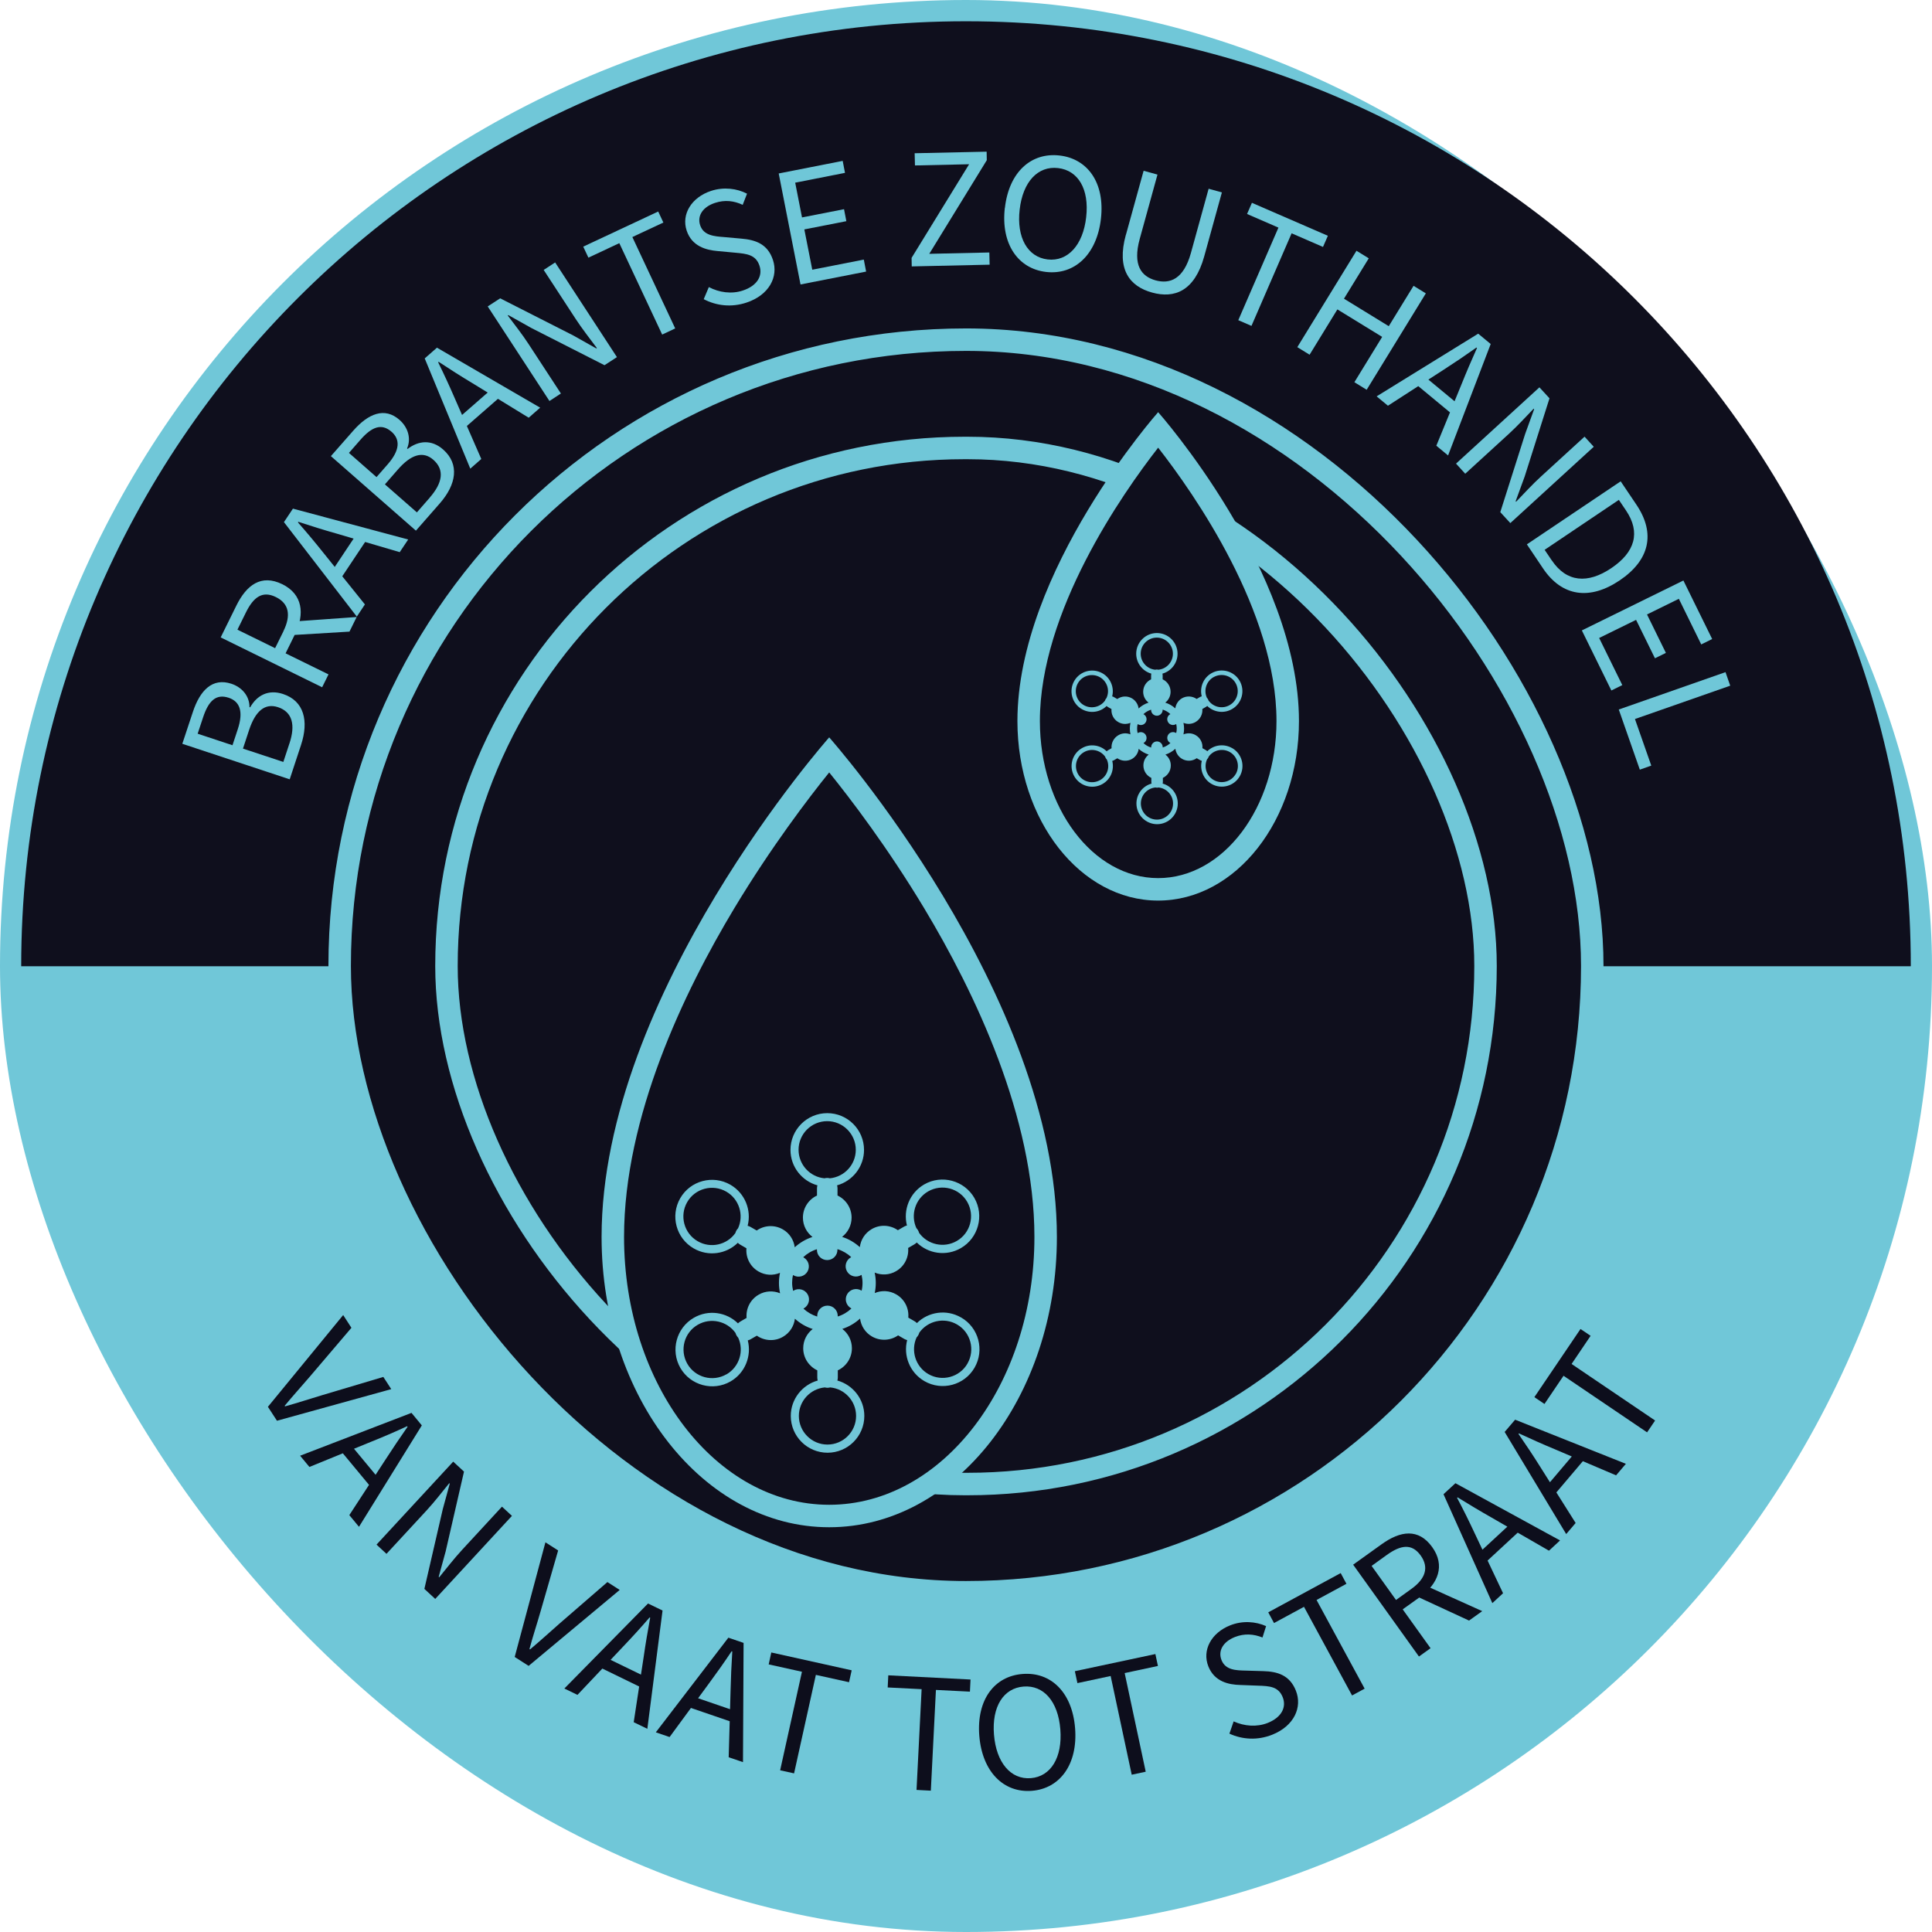
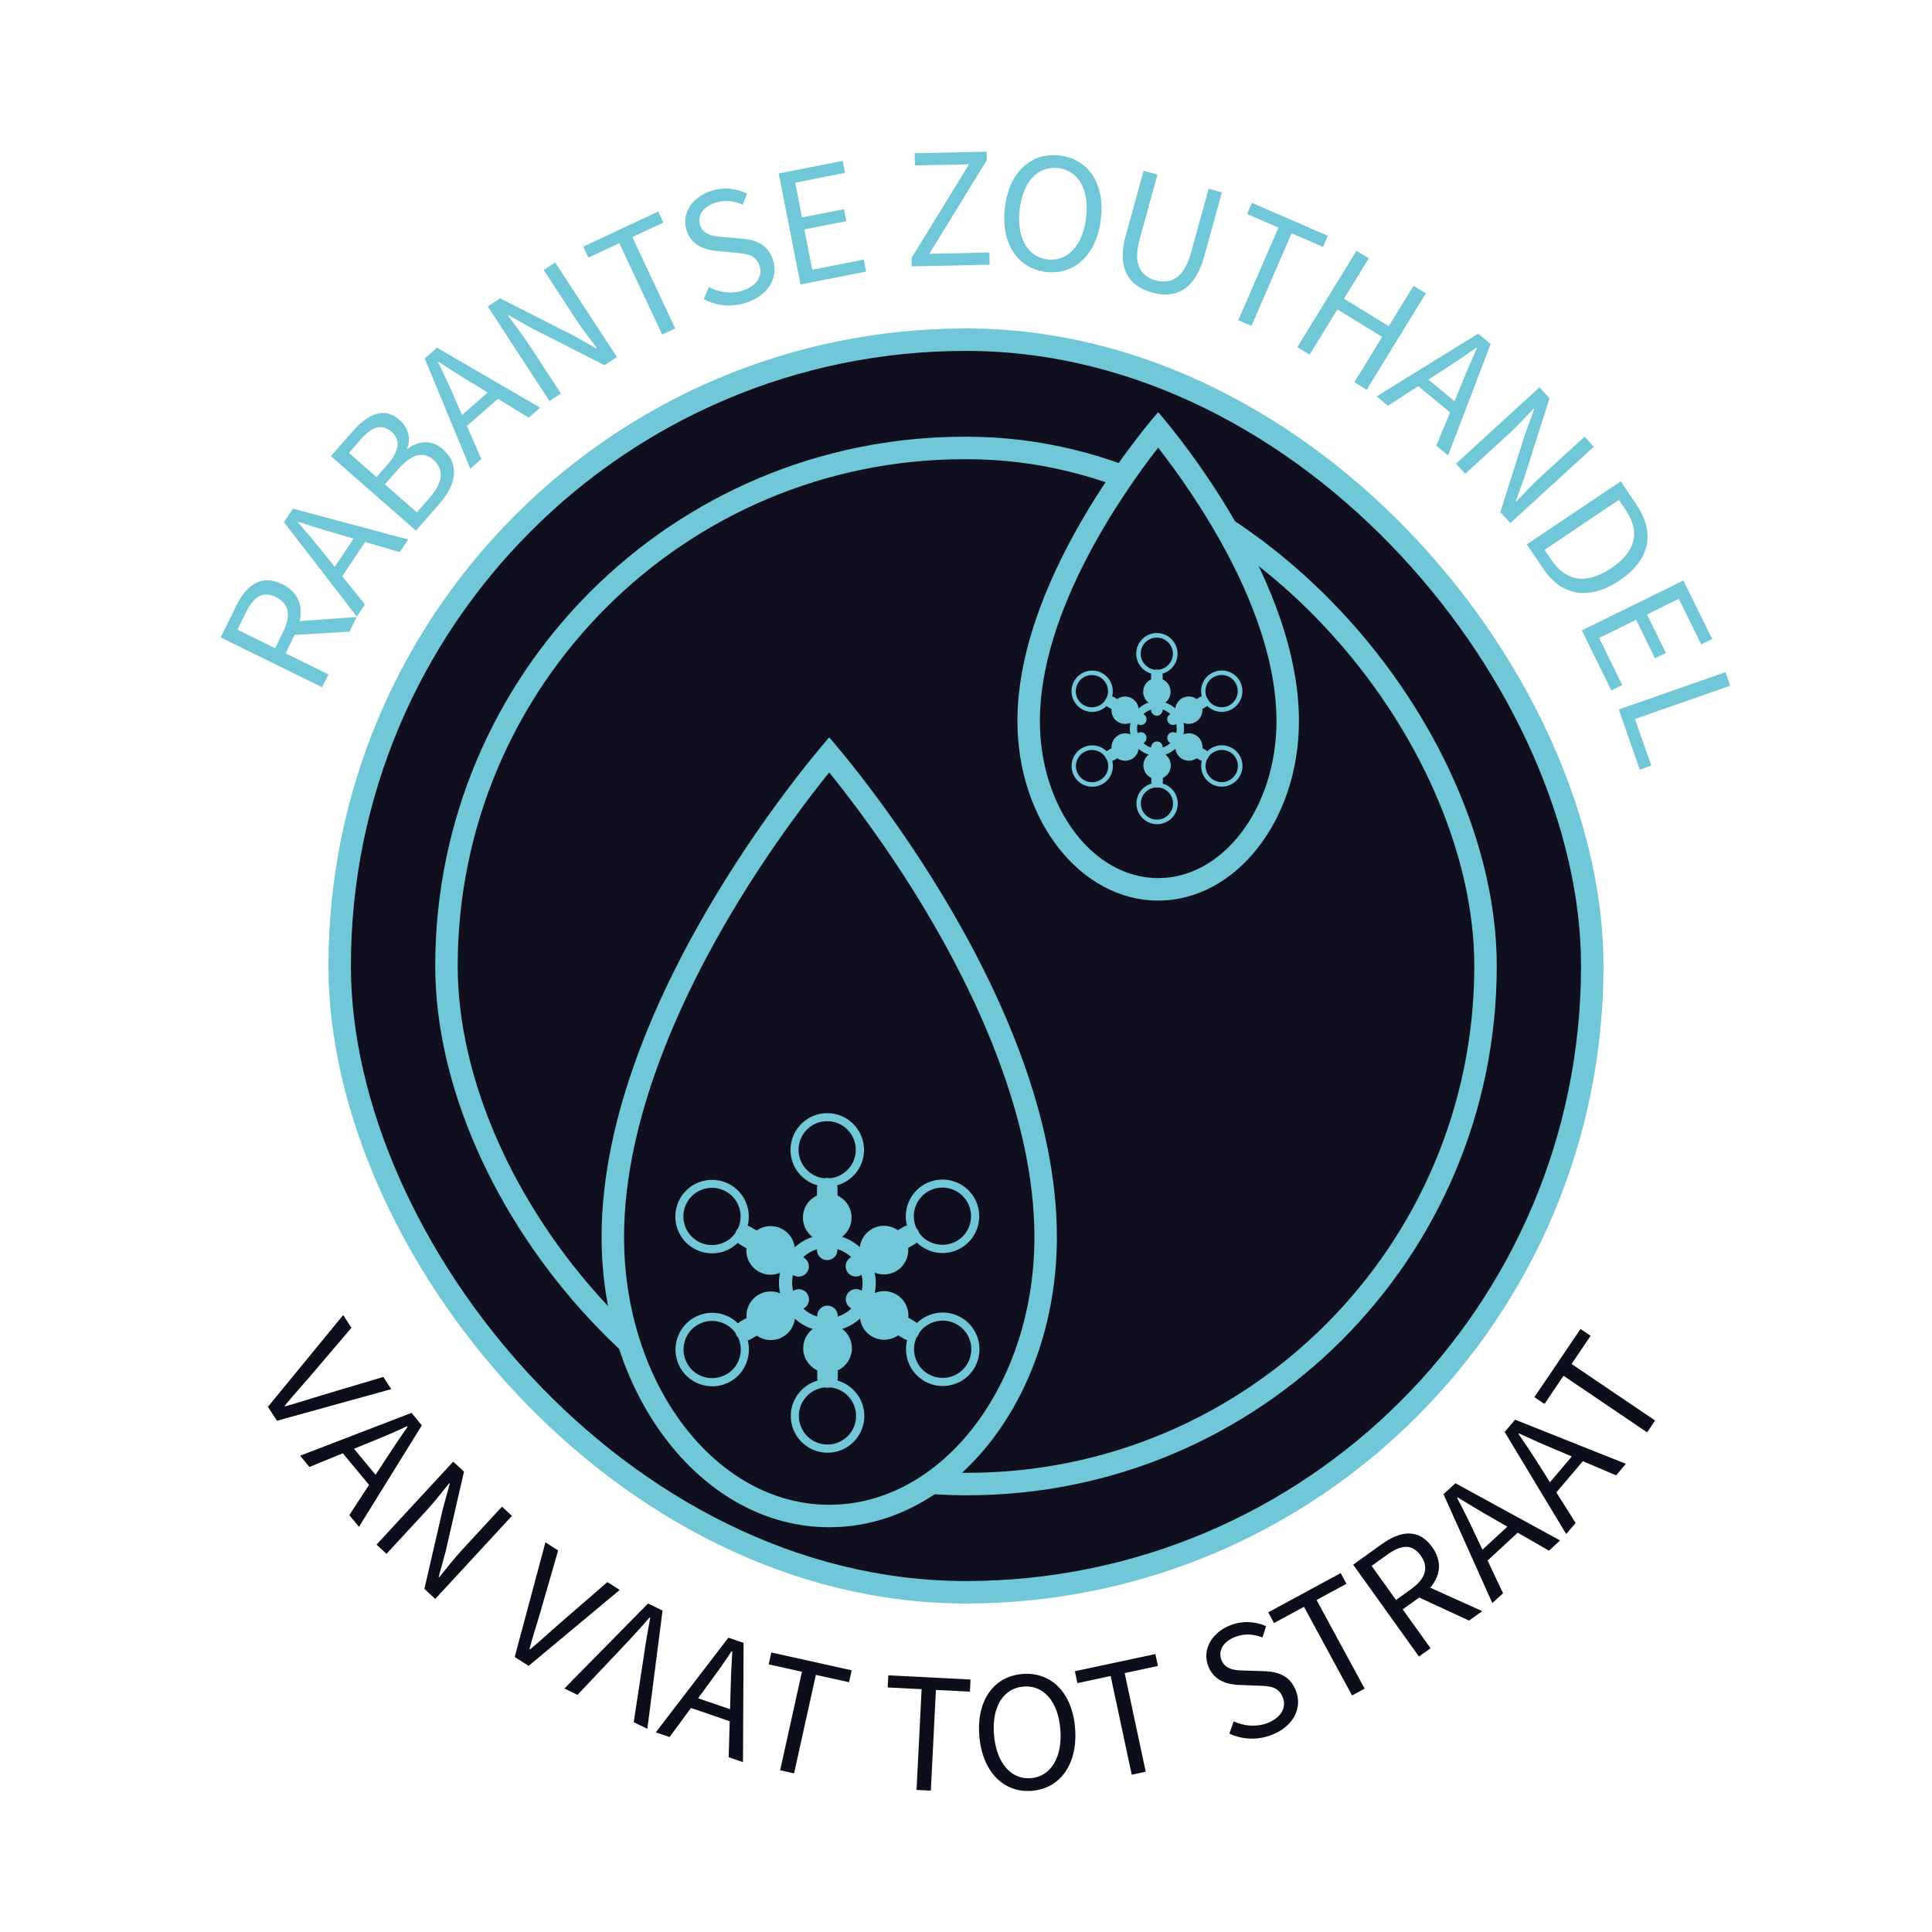
<svg xmlns="http://www.w3.org/2000/svg" id="Layer_2" viewBox="0 0 257.95 257.95">
  <defs>
    <style>.cls-1{fill:#6fc7d8;}.cls-2{stroke:#70c7d8;stroke-miterlimit:10;stroke-width:3px;}.cls-2,.cls-3{fill:#0f0f1d;}.cls-4{fill:#70c7d8;}.cls-5{fill:#71c7d8;}.cls-6{fill:#0d0e1c;}</style>
  </defs>
  <g id="Basis-2">
    <g id="Layer_1_copy_2">
-       <rect class="cls-4" x="0" y="0" width="257.95" height="257.95" rx="128.98" ry="128.98" />
-     </g>
+       </g>
    <g id="Layer_1_copy_2-2">
-       <path class="cls-3" d="M255.12,128.98h0c0-69.67-56.48-126.14-126.14-126.14h0C59.31,2.83,2.83,59.31,2.83,128.98h0s0,.02,0,.03h252.28s0-.02,0-.03Z" />
-     </g>
+       </g>
  </g>
  <g id="Basis-1">
    <rect class="cls-2" x="45.35" y="45.35" width="167.24" height="167.24" rx="83.62" ry="83.62" />
    <rect class="cls-2" x="59.61" y="59.81" width="138.73" height="138.33" rx="69.17" ry="69.17" />
  </g>
  <g id="Zoutdruppels">
    <path class="cls-3" d="M110.71,202.41c-15.93,0-28.89-16.71-28.89-37.26,0-27.97,23.44-57.81,28.89-64.38,5.46,6.57,28.9,36.41,28.9,64.38,0,20.54-12.96,37.26-28.9,37.26Z" />
    <path class="cls-4" d="M110.71,103.13c2.78,3.44,7.76,9.95,12.69,18.15,6.71,11.16,14.71,27.83,14.71,43.87,0,19.72-12.29,35.76-27.4,35.76s-27.39-16.04-27.39-35.76c0-16.04,8-32.71,14.71-43.87,4.93-8.19,9.9-14.7,12.68-18.15M110.71,98.45s-30.39,34.25-30.39,66.7c0,21.41,13.61,38.76,30.39,38.76s30.4-17.35,30.4-38.76c0-32.44-30.4-66.7-30.4-66.7h0Z" />
    <path class="cls-3" d="M154.63,118.74c-9.54,0-17.29-10.08-17.29-22.47,0-16.44,13.3-34,17.29-38.91,4,4.91,17.3,22.47,17.3,38.91,0,12.39-7.76,22.47-17.3,22.47Z" />
    <path class="cls-4" d="M154.63,59.77c4.84,6.2,15.8,21.88,15.8,36.5,0,11.56-7.09,20.97-15.8,20.97s-15.79-9.41-15.79-20.97c0-14.62,10.96-30.3,15.79-36.5M154.63,55.03s-18.79,21.18-18.79,41.24c0,13.24,8.41,23.97,18.79,23.97s18.8-10.73,18.8-23.97c0-20.06-18.8-41.24-18.8-41.24h0Z" />
    <path class="cls-5" d="M128.31,175.9c-1.95-1.13-4.36-.76-5.89.75-.09-.1-.2-.18-.32-.25l-.83-.48c.11-1.22-.48-2.45-1.61-3.1-.91-.53-1.97-.56-2.87-.18.09-.44.14-.89.14-1.35s-.05-.93-.15-1.38c.9.37,1.96.34,2.86-.19,1.13-.65,1.72-1.88,1.61-3.1l.83-.48c.12-.07.23-.16.32-.25,1.53,1.51,3.94,1.88,5.89.75,2.34-1.35,3.15-4.36,1.8-6.7-1.35-2.34-4.36-3.15-6.7-1.8-1.95,1.13-2.83,3.4-2.3,5.48-.13.03-.26.08-.38.15l-.83.48c-1-.7-2.36-.81-3.49-.15-.91.53-1.47,1.43-1.59,2.41-.68-.61-1.48-1.09-2.37-1.37.77-.59,1.27-1.53,1.27-2.57,0-1.3-.77-2.43-1.88-2.95v-.96c0-.14-.02-.27-.06-.4,2.07-.58,3.6-2.48,3.6-4.73,0-2.71-2.2-4.91-4.91-4.91s-4.91,2.2-4.91,4.91c0,2.25,1.52,4.15,3.6,4.73-.04.13-.06.26-.06.4v.96c-1.11.52-1.88,1.64-1.88,2.95,0,1.05.5,1.99,1.28,2.58-.89.29-1.69.76-2.37,1.38-.13-.97-.68-1.87-1.59-2.39-1.13-.65-2.49-.55-3.49.15l-.83-.48c-.12-.07-.25-.12-.38-.15.54-2.08-.35-4.35-2.3-5.48-2.34-1.35-5.35-.55-6.7,1.8-1.35,2.34-.55,5.35,1.8,6.7,1.95,1.13,4.36.76,5.89-.75.09.1.2.18.32.25l.83.48c-.11,1.22.48,2.45,1.61,3.1.91.53,1.97.56,2.87.18-.09.44-.14.89-.14,1.35s.05.93.15,1.38c-.9-.37-1.96-.34-2.86.19-1.13.65-1.72,1.88-1.61,3.1l-.83.48c-.12.07-.23.16-.32.25-1.53-1.51-3.94-1.88-5.89-.75-2.34,1.35-3.15,4.36-1.8,6.7,1.35,2.34,4.36,3.15,6.7,1.8,1.95-1.13,2.83-3.4,2.3-5.48.13-.03.26-.08.38-.15l.83-.48c1,.7,2.36.81,3.49.15.91-.53,1.47-1.43,1.59-2.41.68.61,1.48,1.09,2.38,1.37-.77.59-1.27,1.52-1.27,2.57,0,1.3.77,2.43,1.88,2.95v.96c0,.14.02.27.06.4-2.07.58-3.6,2.48-3.6,4.73,0,2.71,2.2,4.91,4.91,4.91s4.91-2.2,4.91-4.91c0-2.25-1.53-4.15-3.6-4.73.04-.13.06-.26.06-.4v-.96c1.11-.52,1.88-1.64,1.88-2.95,0-1.05-.5-1.99-1.28-2.58.89-.29,1.69-.76,2.37-1.38.13.97.68,1.87,1.59,2.39,1.13.65,2.49.55,3.49-.15l.83.48c.12.07.25.12.38.15-.54,2.08.35,4.35,2.3,5.48,2.34,1.35,5.35.55,6.7-1.8,1.35-2.34.55-5.35-1.8-6.7ZM123.92,159.07c1.83-1.05,4.17-.43,5.22,1.4,1.05,1.83.43,4.17-1.4,5.22-1.72.99-3.9.49-5.03-1.09-.03-.12-.08-.23-.14-.34-.06-.11-.14-.2-.22-.29-.81-1.77-.15-3.91,1.57-4.9ZM98.54,164c-.09.08-.16.18-.22.29-.06.11-.11.22-.14.34-1.13,1.59-3.31,2.09-5.03,1.09-1.83-1.05-2.45-3.4-1.4-5.22,1.05-1.83,3.4-2.45,5.22-1.4,1.72.99,2.38,3.13,1.57,4.9ZM96.99,183.49c-1.83,1.05-4.17.43-5.22-1.4-1.05-1.83-.43-4.17,1.4-5.22,1.72-.99,3.9-.49,5.03,1.1.03.12.08.23.14.34s.14.2.22.29c.81,1.77.15,3.91-1.57,4.9ZM114.98,172.29c-.66-.38-1.49-.15-1.87.5-.38.66-.15,1.49.5,1.87l.07.04c-.52.49-1.14.86-1.83,1.07v-.08c0-.76-.61-1.37-1.37-1.37s-1.37.61-1.37,1.37v.09c-.69-.21-1.32-.58-1.84-1.06l.06-.04c.66-.38.88-1.22.5-1.87-.38-.66-1.22-.88-1.87-.5l-.07.04c-.08-.35-.13-.71-.13-1.08s.04-.71.12-1.04l.06.04c.66.38,1.49.15,1.87-.5.38-.66.15-1.49-.5-1.87l-.07-.04c.52-.49,1.14-.86,1.83-1.07v.08c0,.76.61,1.37,1.37,1.37s1.37-.61,1.37-1.37v-.09c.69.21,1.32.58,1.84,1.06l-.06.04c-.66.38-.88,1.22-.5,1.87.38.66,1.22.88,1.87.5l.07-.04c.08.35.13.71.13,1.08s-.04.71-.12,1.04l-.06-.04ZM106.62,153.51c0-2.11,1.72-3.82,3.82-3.82s3.82,1.72,3.82,3.82c0,1.99-1.52,3.62-3.46,3.81-.12-.03-.24-.05-.36-.05s-.25.02-.36.05c-1.94-.18-3.46-1.82-3.46-3.81ZM114.3,189.05c0,2.11-1.72,3.82-3.82,3.82-2.11,0-3.82-1.72-3.82-3.82,0-1.99,1.52-3.62,3.46-3.81.12.03.24.05.36.05s.25-.02.36-.05c1.94.18,3.46,1.82,3.46,3.81ZM129.17,182.06c-1.05,1.83-3.4,2.45-5.22,1.4-1.72-.99-2.38-3.13-1.57-4.9.08-.08.16-.18.22-.29s.11-.22.14-.34c1.13-1.59,3.31-2.09,5.03-1.1,1.83,1.05,2.45,3.4,1.4,5.22Z" />
    <path class="cls-5" d="M164.5,99.88c-1.1-.63-2.45-.43-3.31.42-.05-.05-.11-.1-.18-.14l-.47-.27c.06-.69-.27-1.38-.91-1.74-.51-.3-1.11-.31-1.62-.1.05-.25.08-.5.08-.76s-.03-.53-.08-.78c.51.21,1.1.19,1.61-.11.64-.37.97-1.06.91-1.74l.47-.27c.07-.04.13-.09.18-.14.86.85,2.22,1.06,3.32.42,1.32-.76,1.77-2.45,1.01-3.77-.76-1.32-2.45-1.77-3.77-1.01-1.1.63-1.59,1.91-1.29,3.08-.07.02-.14.04-.21.08l-.47.27c-.56-.39-1.33-.45-1.96-.09-.51.3-.82.81-.89,1.35-.38-.35-.83-.61-1.34-.77.43-.33.71-.86.71-1.45,0-.73-.43-1.37-1.06-1.66v-.54c0-.08-.01-.15-.03-.22,1.16-.32,2.02-1.39,2.02-2.66,0-1.52-1.24-2.76-2.76-2.76s-2.76,1.24-2.76,2.76c0,1.27.86,2.34,2.02,2.66-.02.07-.03.15-.03.22v.54c-.62.29-1.06.92-1.06,1.66,0,.59.28,1.12.72,1.45-.5.16-.95.43-1.33.78-.07-.54-.38-1.05-.89-1.35-.64-.37-1.4-.31-1.96.09l-.47-.27c-.07-.04-.14-.07-.21-.08.3-1.17-.2-2.45-1.29-3.08-1.32-.76-3.01-.31-3.77,1.01-.76,1.32-.31,3.01,1.01,3.77,1.1.63,2.45.43,3.31-.42.05.05.11.1.18.14l.47.27c-.06.69.27,1.38.91,1.74.51.3,1.11.31,1.62.1-.05.25-.08.5-.08.76s.03.53.08.78c-.51-.21-1.1-.19-1.61.11-.64.37-.97,1.06-.91,1.74l-.47.27c-.07.04-.13.09-.18.14-.86-.85-2.22-1.06-3.31-.42-1.32.76-1.77,2.45-1.01,3.77.76,1.32,2.45,1.77,3.77,1.01,1.1-.63,1.59-1.91,1.29-3.08.07-.02.14-.04.21-.08l.47-.27c.56.39,1.33.45,1.96.09.51-.3.83-.81.89-1.35.38.35.84.61,1.34.77-.43.33-.71.86-.71,1.45,0,.73.43,1.37,1.06,1.66v.54c0,.08.01.15.03.22-1.17.32-2.02,1.39-2.02,2.66,0,1.52,1.24,2.76,2.76,2.76s2.76-1.24,2.76-2.76c0-1.27-.86-2.34-2.02-2.66.02-.07.03-.15.03-.22v-.54c.62-.29,1.06-.92,1.06-1.66,0-.59-.28-1.12-.72-1.45.5-.16.95-.43,1.33-.78.07.54.38,1.05.89,1.35.64.37,1.4.31,1.96-.09l.47.27c.07.04.14.07.21.08-.3,1.17.2,2.45,1.29,3.08,1.32.76,3.01.31,3.77-1.01.76-1.32.31-3.01-1.01-3.77ZM162.03,90.41c1.03-.59,2.35-.24,2.94.79.59,1.03.24,2.35-.79,2.94-.97.56-2.19.28-2.83-.62-.02-.07-.04-.13-.08-.19-.04-.06-.08-.12-.13-.16-.46-1-.09-2.2.88-2.76ZM147.75,93.18s-.09.1-.13.16c-.04.06-.06.13-.08.19-.63.89-1.86,1.17-2.83.62-1.03-.59-1.38-1.91-.79-2.94.59-1.03,1.91-1.38,2.94-.79.97.56,1.34,1.76.88,2.76ZM146.88,104.15c-1.03.59-2.35.24-2.94-.79-.59-1.03-.24-2.35.79-2.94.97-.56,2.19-.28,2.83.62.02.07.04.13.08.19s.08.12.13.16c.46,1,.09,2.2-.88,2.76ZM157,97.85c-.37-.21-.84-.09-1.05.28-.21.37-.09.84.28,1.05l.04.02c-.29.27-.64.48-1.03.6v-.04c0-.43-.35-.77-.77-.77s-.77.35-.77.77v.05c-.39-.12-.74-.32-1.03-.6l.03-.02c.37-.21.49-.68.28-1.05-.21-.37-.68-.5-1.05-.28l-.04.02c-.05-.2-.07-.4-.07-.61s.02-.4.07-.59l.04.02c.37.21.84.09,1.05-.28.21-.37.09-.84-.28-1.05l-.04-.02c.29-.27.64-.48,1.03-.6v.04c0,.43.35.77.77.77s.77-.35.77-.77v-.05c.39.12.74.32,1.03.6l-.03.02c-.37.21-.5.68-.28,1.05.21.37.68.5,1.05.28l.04-.02c.05.2.07.4.07.61s-.02.4-.07.59l-.04-.02ZM152.3,87.28c0-1.19.97-2.15,2.15-2.15s2.15.97,2.15,2.15c0,1.12-.86,2.04-1.95,2.14-.06-.02-.13-.03-.2-.03s-.14.01-.2.03c-1.09-.1-1.95-1.02-1.95-2.14ZM156.62,107.28c0,1.19-.97,2.15-2.15,2.15-1.19,0-2.15-.97-2.15-2.15,0-1.12.86-2.04,1.95-2.14.07.02.13.03.2.03s.14-.01.2-.03c1.09.1,1.95,1.02,1.95,2.14ZM164.98,103.35c-.59,1.03-1.91,1.38-2.94.79-.97-.56-1.34-1.76-.88-2.76.05-.05.09-.1.13-.16s.06-.13.08-.19c.63-.89,1.86-1.17,2.83-.62,1.03.59,1.38,1.91.79,2.94Z" />
  </g>
  <g id="TEKST">
    <path class="cls-6" d="M45.82,175.58l1.1,1.7-5.52,6.48c-1.2,1.41-2.21,2.5-3.39,3.93l.05.08c1.79-.5,3.2-.97,4.97-1.5l8.15-2.43,1.06,1.63-15.26,4.22-1.21-1.86,10.04-12.24Z" />
    <path class="cls-6" d="M54.95,188.65l1.37,1.66-8.39,13.54-1.29-1.56,4.82-7.4c.96-1.49,1.93-2.92,2.96-4.4l-.06-.07c-1.64.76-3.22,1.44-4.87,2.1l-8.18,3.34-1.24-1.5,14.87-5.72ZM46.51,192.52l4.41,5.32-1.18.98-4.41-5.32,1.18-.98Z" />
    <path class="cls-6" d="M60.5,195.14l1.45,1.34-2.45,10.66-.93,3.39.07.06c.96-1.18,2.01-2.53,3.08-3.69l5.3-5.74,1.33,1.23-10.24,11.09-1.45-1.34,2.46-10.66.93-3.39-.07-.06c-.97,1.19-1.95,2.47-3.02,3.63l-5.36,5.8-1.33-1.23,10.25-11.09Z" />
    <path class="cls-6" d="M72.82,205.92l1.7,1.09-2.36,8.18c-.51,1.78-.99,3.19-1.47,4.98l.08.05c1.42-1.19,2.51-2.2,3.9-3.42l6.43-5.57,1.64,1.05-12.16,10.14-1.86-1.19,4.1-15.3Z" />
-     <path class="cls-6" d="M86.52,214.09l1.94.94-2.03,15.79-1.82-.88,1.33-8.72c.25-1.75.54-3.45.87-5.23l-.08-.04c-1.18,1.37-2.34,2.64-3.56,3.92l-6.07,6.42-1.75-.85,11.17-11.35ZM80.44,221.09l6.22,3.02-.67,1.38-6.22-3.03.67-1.38Z" />
+     <path class="cls-6" d="M86.52,214.09l1.94.94-2.03,15.79-1.82-.88,1.33-8.72c.25-1.75.54-3.45.87-5.23l-.08-.04c-1.18,1.37-2.34,2.64-3.56,3.92l-6.07,6.42-1.75-.85,11.17-11.35ZM80.44,221.09Z" />
    <path class="cls-6" d="M97.24,218.65l2.04.7-.08,15.92-1.91-.65.25-8.82c.04-1.77.12-3.5.23-5.3l-.09-.03c-1.01,1.51-2,2.91-3.05,4.33l-5.23,7.12-1.84-.63,9.69-12.64ZM92.06,226.35l6.54,2.24-.5,1.45-6.54-2.24.5-1.45Z" />
    <path class="cls-6" d="M107.06,223.2l-4.43-.98.35-1.59,10.73,2.38-.35,1.59-4.43-.98-2.91,13.15-1.86-.41,2.91-13.15Z" />
    <path class="cls-6" d="M123.06,225.53l-4.54-.23.08-1.62,10.98.56-.08,1.62-4.54-.23-.68,13.45-1.91-.1.68-13.45Z" />
    <path class="cls-6" d="M130.75,231.75c-.38-4.82,2.02-7.96,5.78-8.25,3.76-.3,6.63,2.43,7.01,7.24.38,4.82-2.02,8.06-5.77,8.36-3.76.3-6.63-2.53-7.02-7.35ZM141.57,230.89c-.3-3.75-2.24-5.92-4.91-5.71-2.67.21-4.25,2.66-3.95,6.41.3,3.75,2.25,6.03,4.92,5.82s4.24-2.77,3.94-6.52Z" />
    <path class="cls-6" d="M148.29,223.77l-4.44.95-.34-1.59,10.75-2.29.34,1.59-4.44.95,2.81,13.17-1.87.4-2.81-13.17Z" />
    <path class="cls-6" d="M164.14,231.48l.57-1.65c1.42.65,3.09.78,4.54.21,1.83-.73,2.55-2.08,2.01-3.44-.57-1.43-1.76-1.49-3.31-1.54l-2.36-.09c-1.52-.04-3.44-.42-4.26-2.49-.85-2.14.37-4.46,2.91-5.47,1.65-.66,3.41-.52,4.8.1l-.48,1.52c-1.18-.47-2.4-.57-3.69-.06-1.56.62-2.28,1.83-1.78,3.08.54,1.35,1.96,1.37,3.23,1.4l2.33.07c1.89.05,3.54.52,4.37,2.61.88,2.21-.23,4.71-3.16,5.88-1.96.78-3.98.65-5.71-.14Z" />
    <path class="cls-6" d="M174.09,214.54l-3.99,2.16-.77-1.43,9.67-5.24.77,1.43-3.99,2.16,6.42,11.84-1.68.91-6.42-11.84Z" />
    <path class="cls-6" d="M180.66,208.91l3.82-2.74c2.48-1.78,4.91-2.16,6.74.39,1.76,2.45.82,4.91-1.67,6.69l-2.27,1.62,3.72,5.19-1.55,1.11-8.79-12.27ZM188.43,212.15c1.9-1.36,2.39-2.88,1.25-4.47-1.16-1.61-2.61-1.44-4.51-.08l-2.04,1.47,3.26,4.55,2.04-1.47ZM188.94,213.04l.64-1.68,8.32,3.75-1.76,1.26-7.2-3.33Z" />
    <path class="cls-6" d="M192.74,199.49l1.58-1.46,13.97,7.64-1.48,1.37-7.64-4.41c-1.54-.87-3.02-1.76-4.56-2.71l-.07.06c.85,1.6,1.61,3.14,2.36,4.75l3.78,7.99-1.43,1.32-6.52-14.54ZM197.06,207.71l5.07-4.69,1.04,1.12-5.07,4.69-1.04-1.12Z" />
    <path class="cls-6" d="M200.89,191.19l1.4-1.64,14.79,5.89-1.31,1.54-8.12-3.46c-1.64-.68-3.21-1.38-4.85-2.14l-.06.07c1.03,1.49,1.98,2.92,2.92,4.42l4.71,7.47-1.26,1.48-8.22-13.64ZM206.16,198.82l4.47-5.27,1.17.99-4.47,5.27-1.17-.99Z" />
    <path class="cls-6" d="M208.75,183.69l-2.54,3.76-1.35-.91,6.16-9.1,1.35.91-2.54,3.76,11.15,7.55-1.07,1.58-11.15-7.55Z" />
-     <path class="cls-1" d="M24.34,99.31l1.41-4.25c.96-2.91,2.62-4.6,5.14-3.77,1.42.47,2.43,1.64,2.42,3.12l.09.03c.9-1.6,2.43-2.43,4.39-1.78,2.82.93,3.46,3.61,2.4,6.81l-1.51,4.58-14.33-4.74ZM31.74,97.38c.81-2.44.24-3.74-1.21-4.22-1.67-.55-2.68.39-3.41,2.6l-.73,2.2,4.65,1.54.7-2.12ZM38.65,99.25c.81-2.45.4-4.19-1.53-4.83-1.77-.58-3.03.54-3.86,3.04l-.82,2.49,5.39,1.78.82-2.49Z" />
    <path class="cls-1" d="M29.46,85.11l2.09-4.24c1.36-2.76,3.32-4.25,6.14-2.87,2.71,1.33,3.04,3.95,1.68,6.71l-1.24,2.52,5.73,2.81-.85,1.72-13.55-6.66ZM37.84,84.27c1.04-2.11.75-3.69-1-4.55-1.78-.88-2.99-.03-4.02,2.08l-1.12,2.27,5.03,2.47,1.12-2.27ZM38.73,84.82l-.23-1.79,9.12-.65-.96,1.95-7.94.48Z" />
    <path class="cls-1" d="M37.91,69.71l1.2-1.8,15.39,4.12-1.13,1.69-8.47-2.49c-1.71-.48-3.35-1-5.07-1.56l-.05.08c1.2,1.36,2.3,2.68,3.4,4.06l5.54,6.89-1.08,1.63-9.73-12.62ZM44.03,76.69l3.85-5.78,1.27.85-3.85,5.78-1.27-.85Z" />
    <path class="cls-1" d="M44.18,60.9l2.96-3.37c2.02-2.31,4.21-3.22,6.2-1.47,1.12.98,1.59,2.46,1.01,3.82l.07.06c1.46-1.12,3.19-1.29,4.74.07,2.23,1.96,1.77,4.68-.45,7.21l-3.18,3.63-11.35-9.95ZM51.75,62.01c1.69-1.93,1.68-3.35.53-4.36-1.33-1.16-2.62-.69-4.16,1.07l-1.53,1.75,3.68,3.23,1.47-1.68ZM57.38,66.43c1.7-1.94,2.01-3.7.48-5.04-1.4-1.23-3-.69-4.74,1.3l-1.73,1.98,4.27,3.74,1.73-1.98Z" />
    <path class="cls-1" d="M56.71,47.85l1.63-1.43,13.78,8.01-1.53,1.34-7.53-4.62c-1.52-.91-2.97-1.84-4.49-2.84l-.07.06c.8,1.63,1.52,3.19,2.22,4.81l3.54,8.1-1.47,1.29-6.09-14.73ZM60.79,56.19l5.23-4.57,1.01,1.15-5.23,4.57-1.01-1.15Z" />
    <path class="cls-1" d="M65.12,40.91l1.66-1.08,9.76,4.96,3.07,1.73.08-.05c-.91-1.22-1.97-2.57-2.83-3.89l-4.27-6.54,1.53-1,8.25,12.64-1.66,1.08-9.77-4.97-3.07-1.72-.08.05c.92,1.23,1.92,2.49,2.78,3.81l4.32,6.61-1.53,1-8.25-12.64Z" />
    <path class="cls-1" d="M82.7,32.46l-4.14,1.94-.69-1.47,10.01-4.69.69,1.47-4.14,1.94,5.72,12.2-1.74.82-5.72-12.2Z" />
    <path class="cls-1" d="M93.96,39.94l.68-1.61c1.39.73,3.05.96,4.54.46,1.88-.62,2.69-1.93,2.22-3.32-.49-1.46-1.68-1.59-3.23-1.73l-2.36-.22c-1.52-.13-3.43-.62-4.13-2.73-.73-2.19.65-4.44,3.25-5.3,1.7-.56,3.46-.33,4.81.37l-.58,1.49c-1.15-.54-2.37-.7-3.7-.26-1.61.53-2.4,1.7-1.98,2.98.46,1.38,1.88,1.48,3.16,1.58l2.34.21c1.9.16,3.52.72,4.22,2.85.75,2.26-.52,4.69-3.53,5.69-2.01.67-4.03.43-5.72-.46Z" />
    <path class="cls-1" d="M103.97,23.16l8.54-1.68.31,1.6-6.65,1.31.91,4.64,5.61-1.1.31,1.6-5.61,1.1,1.06,5.38,6.88-1.35.31,1.6-8.76,1.72-2.91-14.81Z" />
    <path class="cls-1" d="M121.71,34.43l7.68-12.5-7.23.16-.04-1.63,9.61-.21.02,1.14-7.68,12.5,8.02-.18.04,1.63-10.4.23-.02-1.14Z" />
    <path class="cls-1" d="M134.17,27.75c.55-4.81,3.53-7.42,7.29-6.99,3.77.43,6.08,3.66,5.53,8.45-.55,4.8-3.54,7.53-7.31,7.1-3.77-.43-6.07-3.76-5.52-8.56ZM145.02,28.99c.43-3.74-1.07-6.24-3.75-6.55-2.68-.31-4.7,1.8-5.13,5.54s1.06,6.35,3.74,6.66c2.68.31,4.72-1.91,5.14-5.64Z" />
    <path class="cls-1" d="M150.33,31.34l2.36-8.54,1.85.51-2.37,8.59c-.96,3.5.21,5,2.11,5.53,1.93.53,3.75-.15,4.72-3.64l2.37-8.59,1.77.49-2.36,8.54c-1.29,4.67-3.99,5.65-6.96,4.83-2.97-.82-4.79-3.05-3.5-7.72Z" />
    <path class="cls-1" d="M170.69,30.39l-4.19-1.82.65-1.49,10.14,4.4-.65,1.49-4.19-1.82-5.36,12.36-1.76-.76,5.36-12.36Z" />
    <path class="cls-1" d="M181.11,33.48l1.64,1.01-3.31,5.39,5.98,3.67,3.31-5.39,1.64,1.01-7.9,12.87-1.64-1.01,3.71-6.05-5.98-3.67-3.71,6.05-1.64-1.01,7.9-12.87Z" />
    <path class="cls-1" d="M197.36,44.55l1.67,1.38-5.69,14.88-1.57-1.3,3.35-8.17c.66-1.65,1.34-3.23,2.08-4.88l-.07-.06c-1.48,1.05-2.9,2.01-4.39,2.97l-7.43,4.8-1.51-1.25,13.56-8.37ZM189.78,49.91l5.35,4.43-.98,1.18-5.35-4.43.98-1.18Z" />
    <path class="cls-1" d="M205.54,51.72l1.34,1.46-3.31,10.43-1.21,3.31.06.07c1.06-1.1,2.21-2.36,3.38-3.42l5.76-5.27,1.23,1.35-11.14,10.19-1.34-1.46,3.32-10.44,1.2-3.31-.06-.07c-1.06,1.1-2.15,2.3-3.31,3.36l-5.83,5.33-1.23-1.35,11.14-10.19Z" />
    <path class="cls-1" d="M216.38,64.26l2.11,3.13c2.59,3.85,1.74,7.42-2.24,10.1-3.98,2.68-7.7,2.18-10.24-1.61l-2.15-3.2,12.53-8.42ZM207.19,74.82c1.97,2.93,4.79,3.16,7.95,1.03s3.93-4.76,1.96-7.69l-.96-1.42-9.91,6.67.96,1.42Z" />
    <path class="cls-1" d="M224.76,77.51l3.84,7.81-1.46.72-2.99-6.09-4.25,2.09,2.52,5.13-1.46.72-2.52-5.13-4.93,2.42,3.09,6.29-1.46.72-3.94-8.02,13.55-6.66Z" />
    <path class="cls-1" d="M230.38,89.74l.63,1.81-12.72,4.45,2.18,6.22-1.53.54-2.81-8.03,14.25-4.99Z" />
  </g>
</svg>